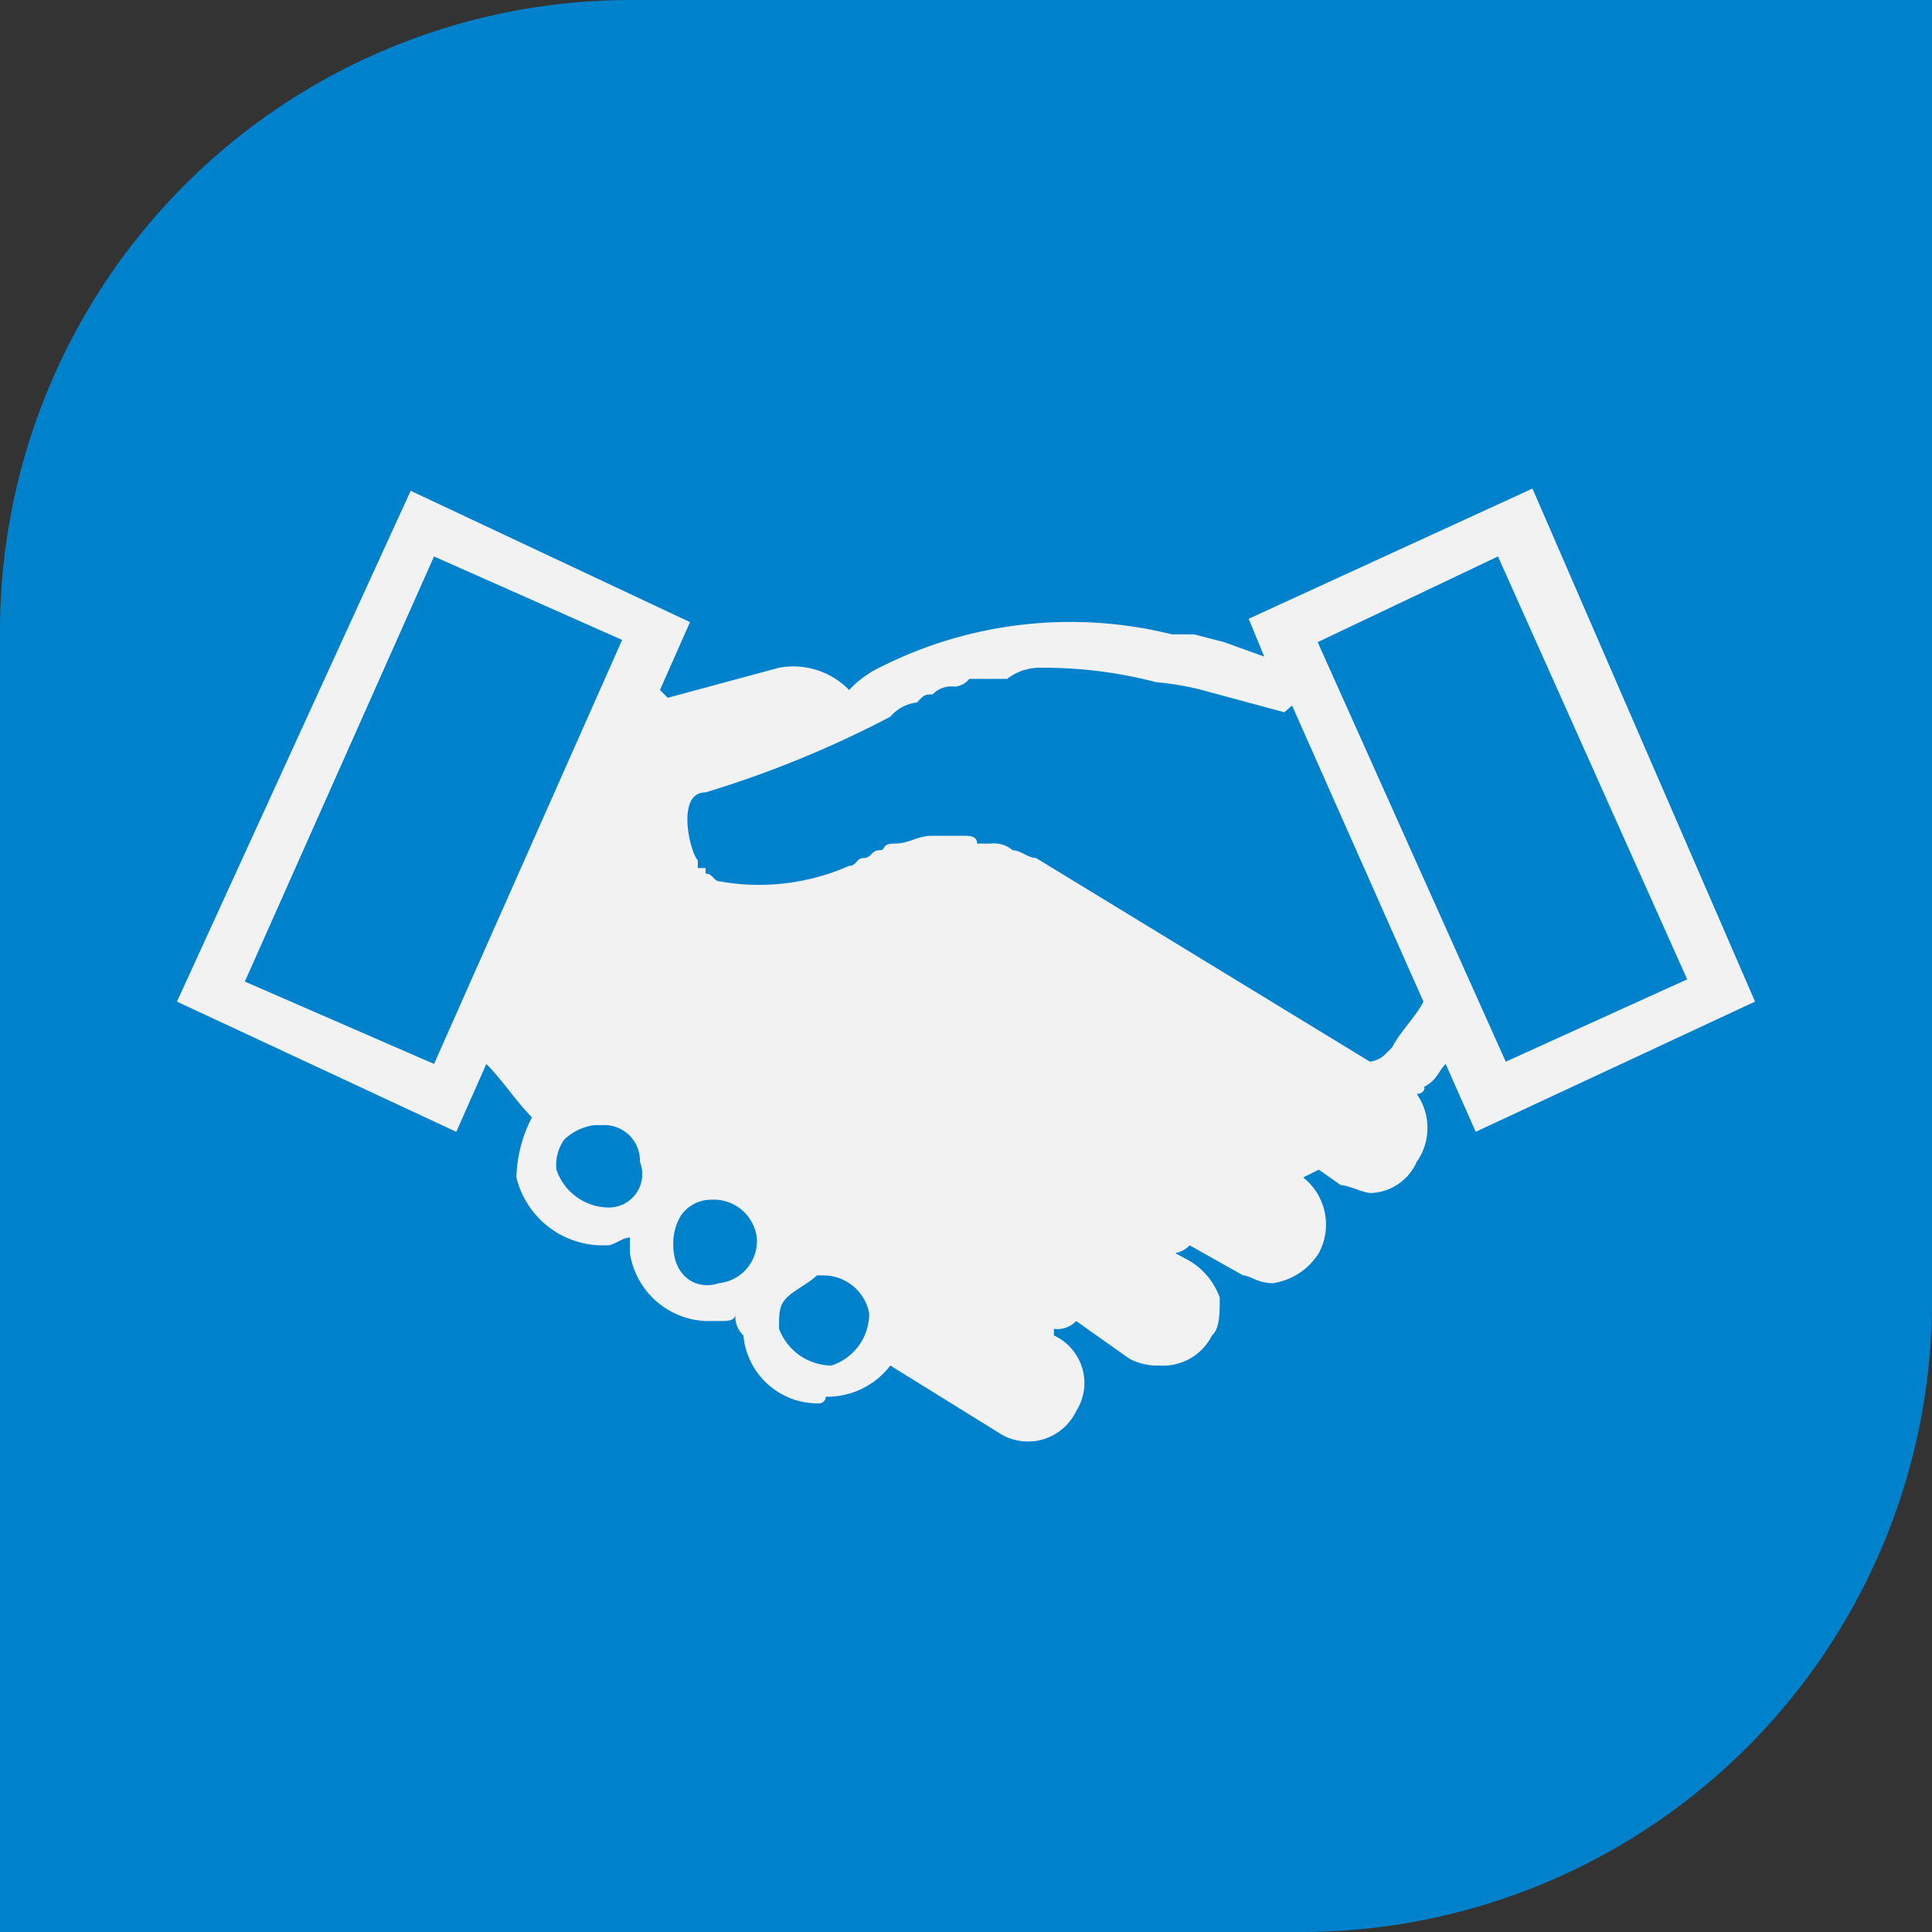
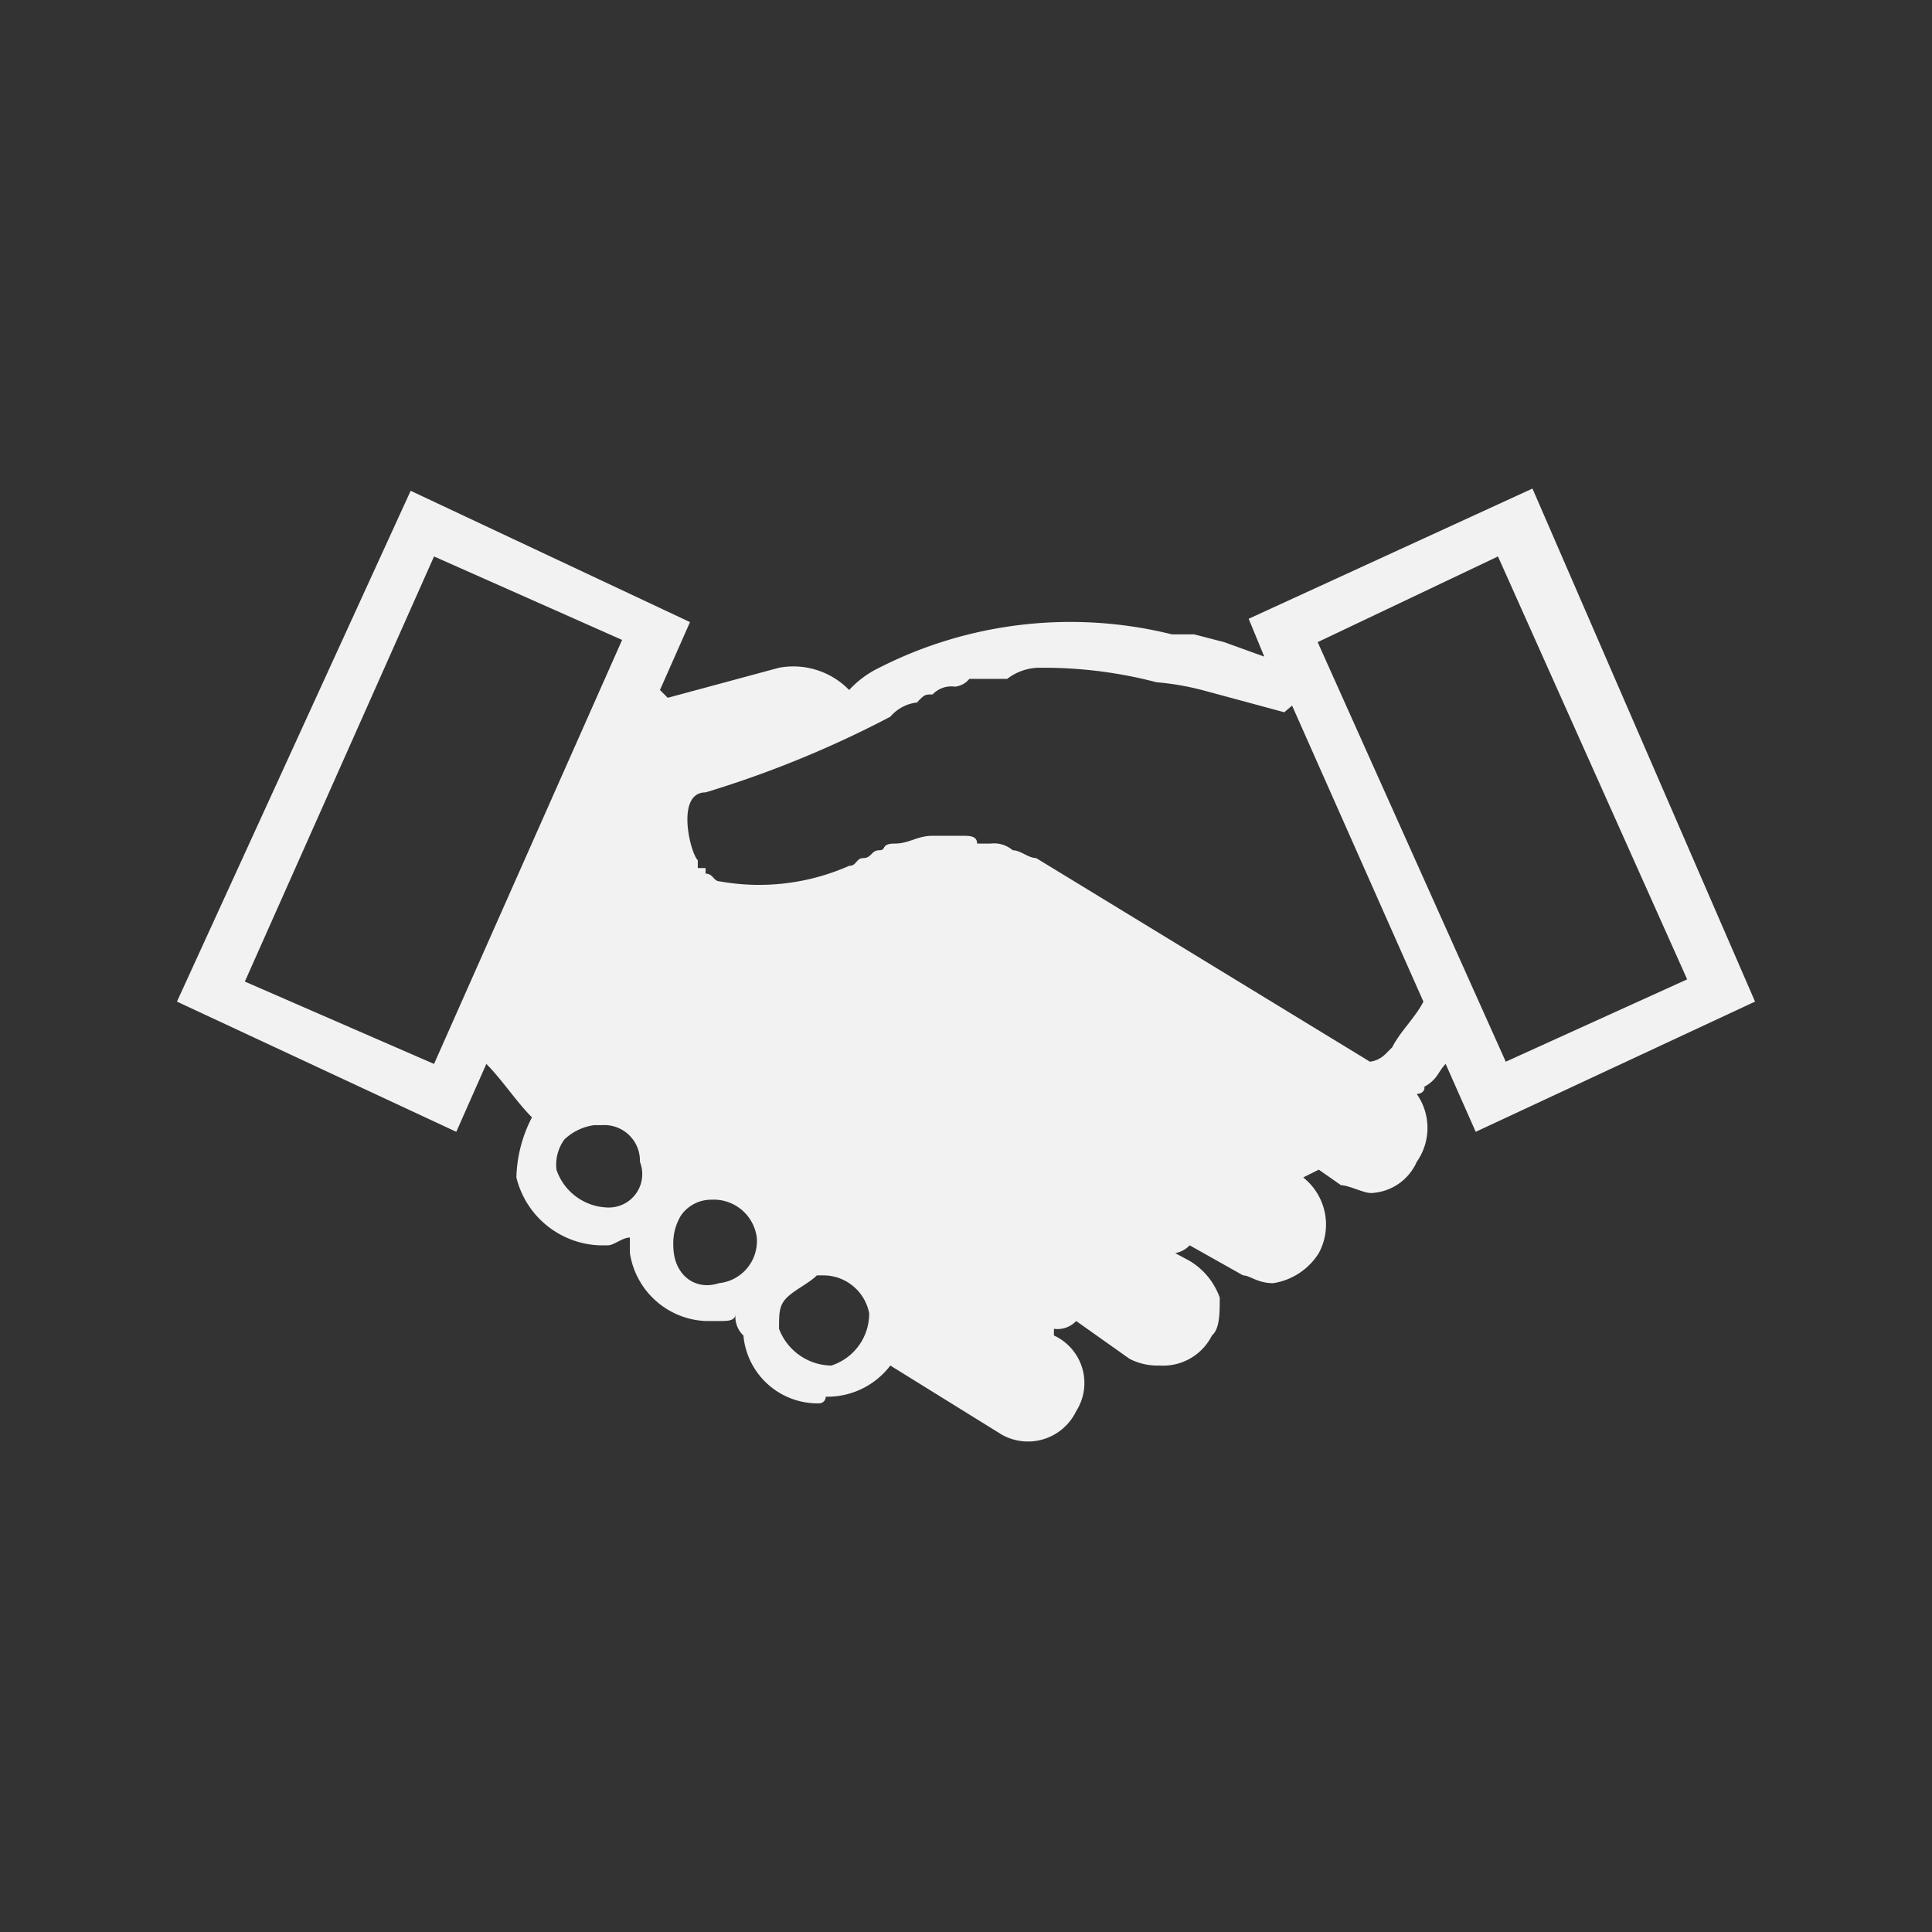
<svg xmlns="http://www.w3.org/2000/svg" viewBox="0 0 17.36 17.36">
  <rect x="0" y="0" width="17.36" height="17.36" fill="#333333" stroke="none" />
  <defs>
    <style>.cls-1{fill:#0081cc;}.cls-2{fill:#f2f2f2;fill-rule:evenodd;}</style>
  </defs>
  <title>s-icon61</title>
  <g id="图层_2" data-name="图层 2">
    <g id="图层_1-2" data-name="图层 1">
-       <path class="cls-1" d="M5.67,0H17.36a0,0,0,0,1,0,0V11.69a5.67,5.67,0,0,1-5.67,5.67H0a0,0,0,0,1,0,0V5.67A5.67,5.67,0,0,1,5.67,0Z" />
      <path class="cls-2" d="M12.79,9.77c.13-.07.13-.14.2-.21l.27.61L15.77,9l-2-4.61L11.22,5.56l.14.34L11,5.77l-.27-.07h-.2A3.79,3.79,0,0,0,7.9,6a.9.9,0,0,0-.27.2A.7.7,0,0,0,7,6l-1,.27-.07-.07.27-.61L3.69,4.41,1.59,9,4.1,10.17l.27-.61c.14.14.27.34.41.48a1.23,1.23,0,0,0-.14.54.8.8,0,0,0,.75.61h.07c.06,0,.13-.07.2-.07v.14a.72.72,0,0,0,.68.61h.13c.07,0,.14,0,.14-.07a.23.23,0,0,0,.07.2.67.67,0,0,0,.68.61.06.06,0,0,0,.06-.06A.71.71,0,0,0,8,12.27l1,.62a.48.48,0,0,0,.67-.21.47.47,0,0,0-.2-.68v-.06a.23.23,0,0,0,.2-.07l.48.34a.55.55,0,0,0,.27.06.49.49,0,0,0,.47-.27c.07-.06.07-.2.07-.34a.63.63,0,0,0-.27-.33l-.13-.07a.24.24,0,0,0,.13-.07l.48.27c.06,0,.13.07.27.07a.59.59,0,0,0,.41-.27.54.54,0,0,0-.14-.68l.14-.07.2.14c.07,0,.2.07.27.07a.47.47,0,0,0,.41-.28.53.53,0,0,0,0-.61s.07,0,.07-.06ZM3.9,9.56,2.2,8.82,3.9,5l1.69.75L3.9,9.56ZM13.46,5l1.7,3.8-1.63.74L11.84,5.77,13.46,5ZM8.24,6.31c.07-.07.07-.07.14-.07a.23.23,0,0,1,.2-.07.19.19,0,0,0,.13-.07h.34A.48.48,0,0,1,9.33,6h.06a4,4,0,0,1,1,.13,2.5,2.5,0,0,1,.41.07l.74.2.07-.06L12.79,9c-.07.14-.21.27-.28.41l-.06.06a.24.24,0,0,1-.14.07l-3-1.83c-.07,0-.14-.07-.21-.07a.26.26,0,0,0-.2-.06H8.78c0-.07-.07-.07-.13-.07H8.38c-.14,0-.21.07-.34.07s-.07.06-.14.06-.07.07-.14.07-.06.07-.13.07a2,2,0,0,1-1.16.14c-.06,0-.06-.07-.13-.07V7.8H6.27V7.73c-.07-.07-.2-.61.07-.61A9.46,9.46,0,0,0,8,6.44a.37.37,0,0,1,.27-.13ZM5.46,10.85A.5.5,0,0,1,5,10.51a.39.39,0,0,1,.07-.27.48.48,0,0,1,.27-.13h.07a.32.32,0,0,1,.34.33.3.3,0,0,1-.27.41Zm1,.68c-.21.07-.41-.07-.41-.34a.48.48,0,0,1,.07-.27.33.33,0,0,1,.27-.14.39.39,0,0,1,.41.34.38.38,0,0,1-.34.41Zm1,.74A.51.51,0,0,1,7,11.94c0-.14,0-.21.07-.28s.2-.13.27-.2h.07a.42.42,0,0,1,.4.34.49.49,0,0,1-.34.47" />
    </g>
  </g>
</svg>